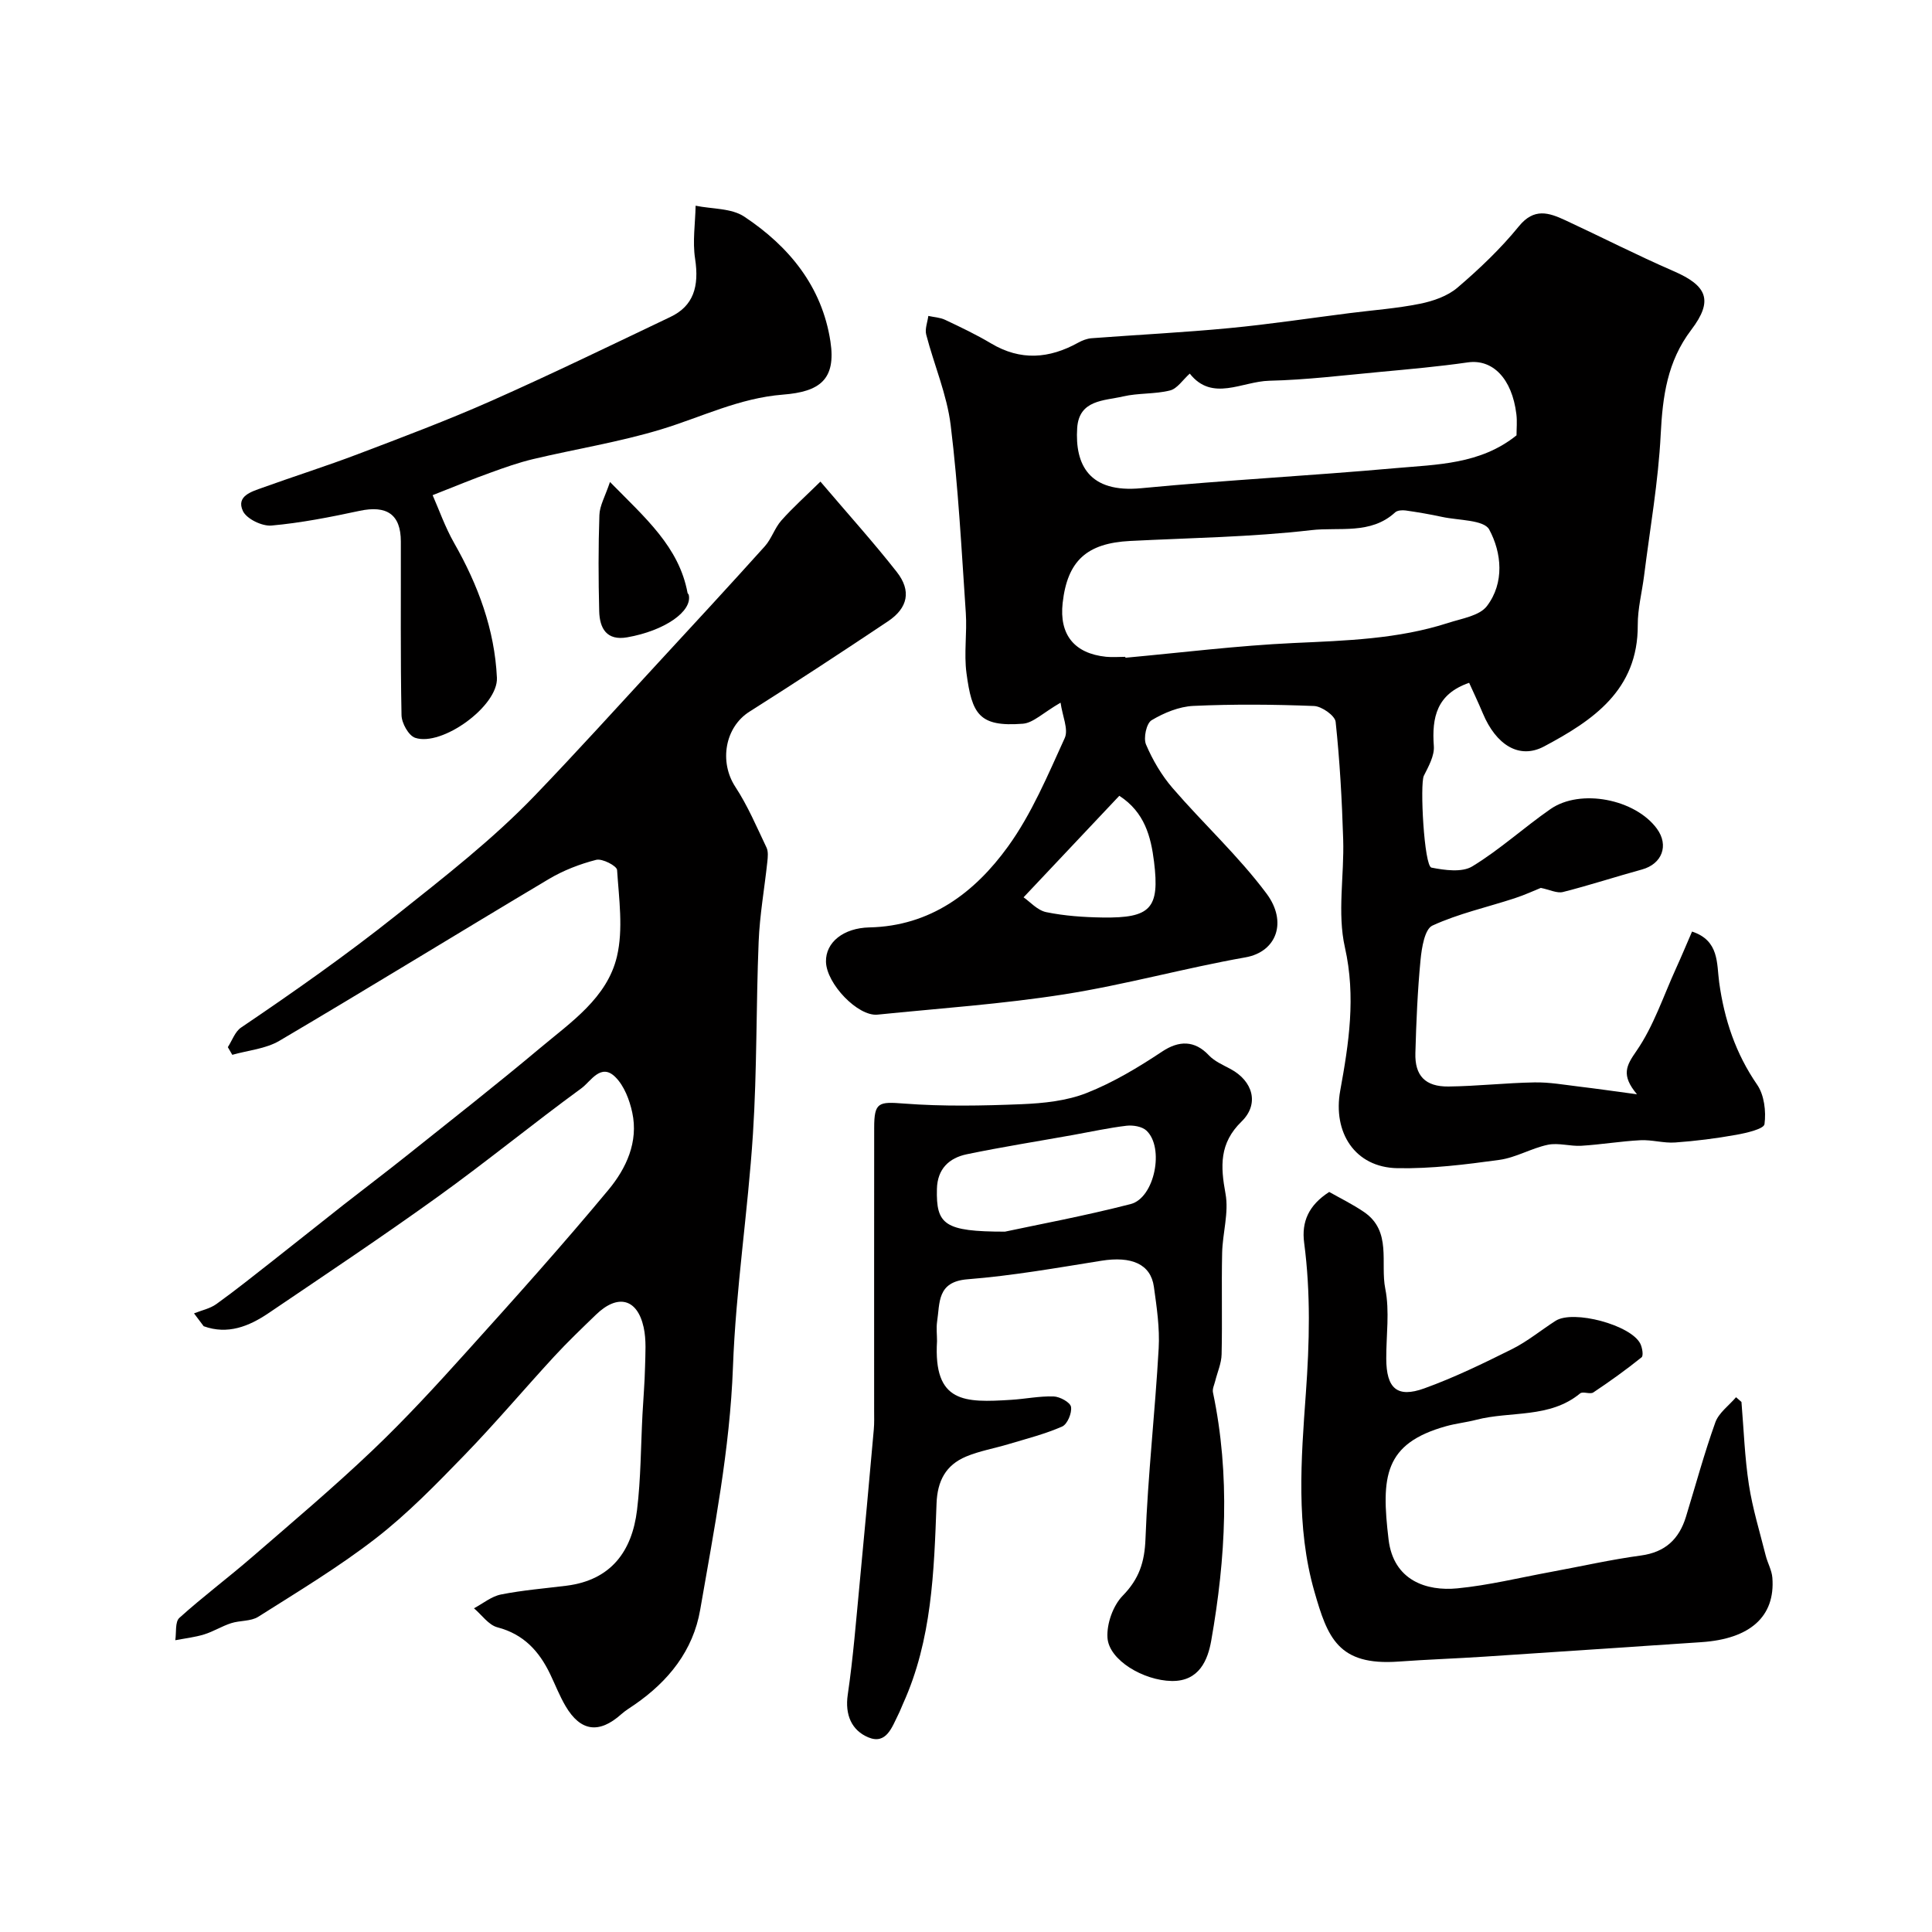
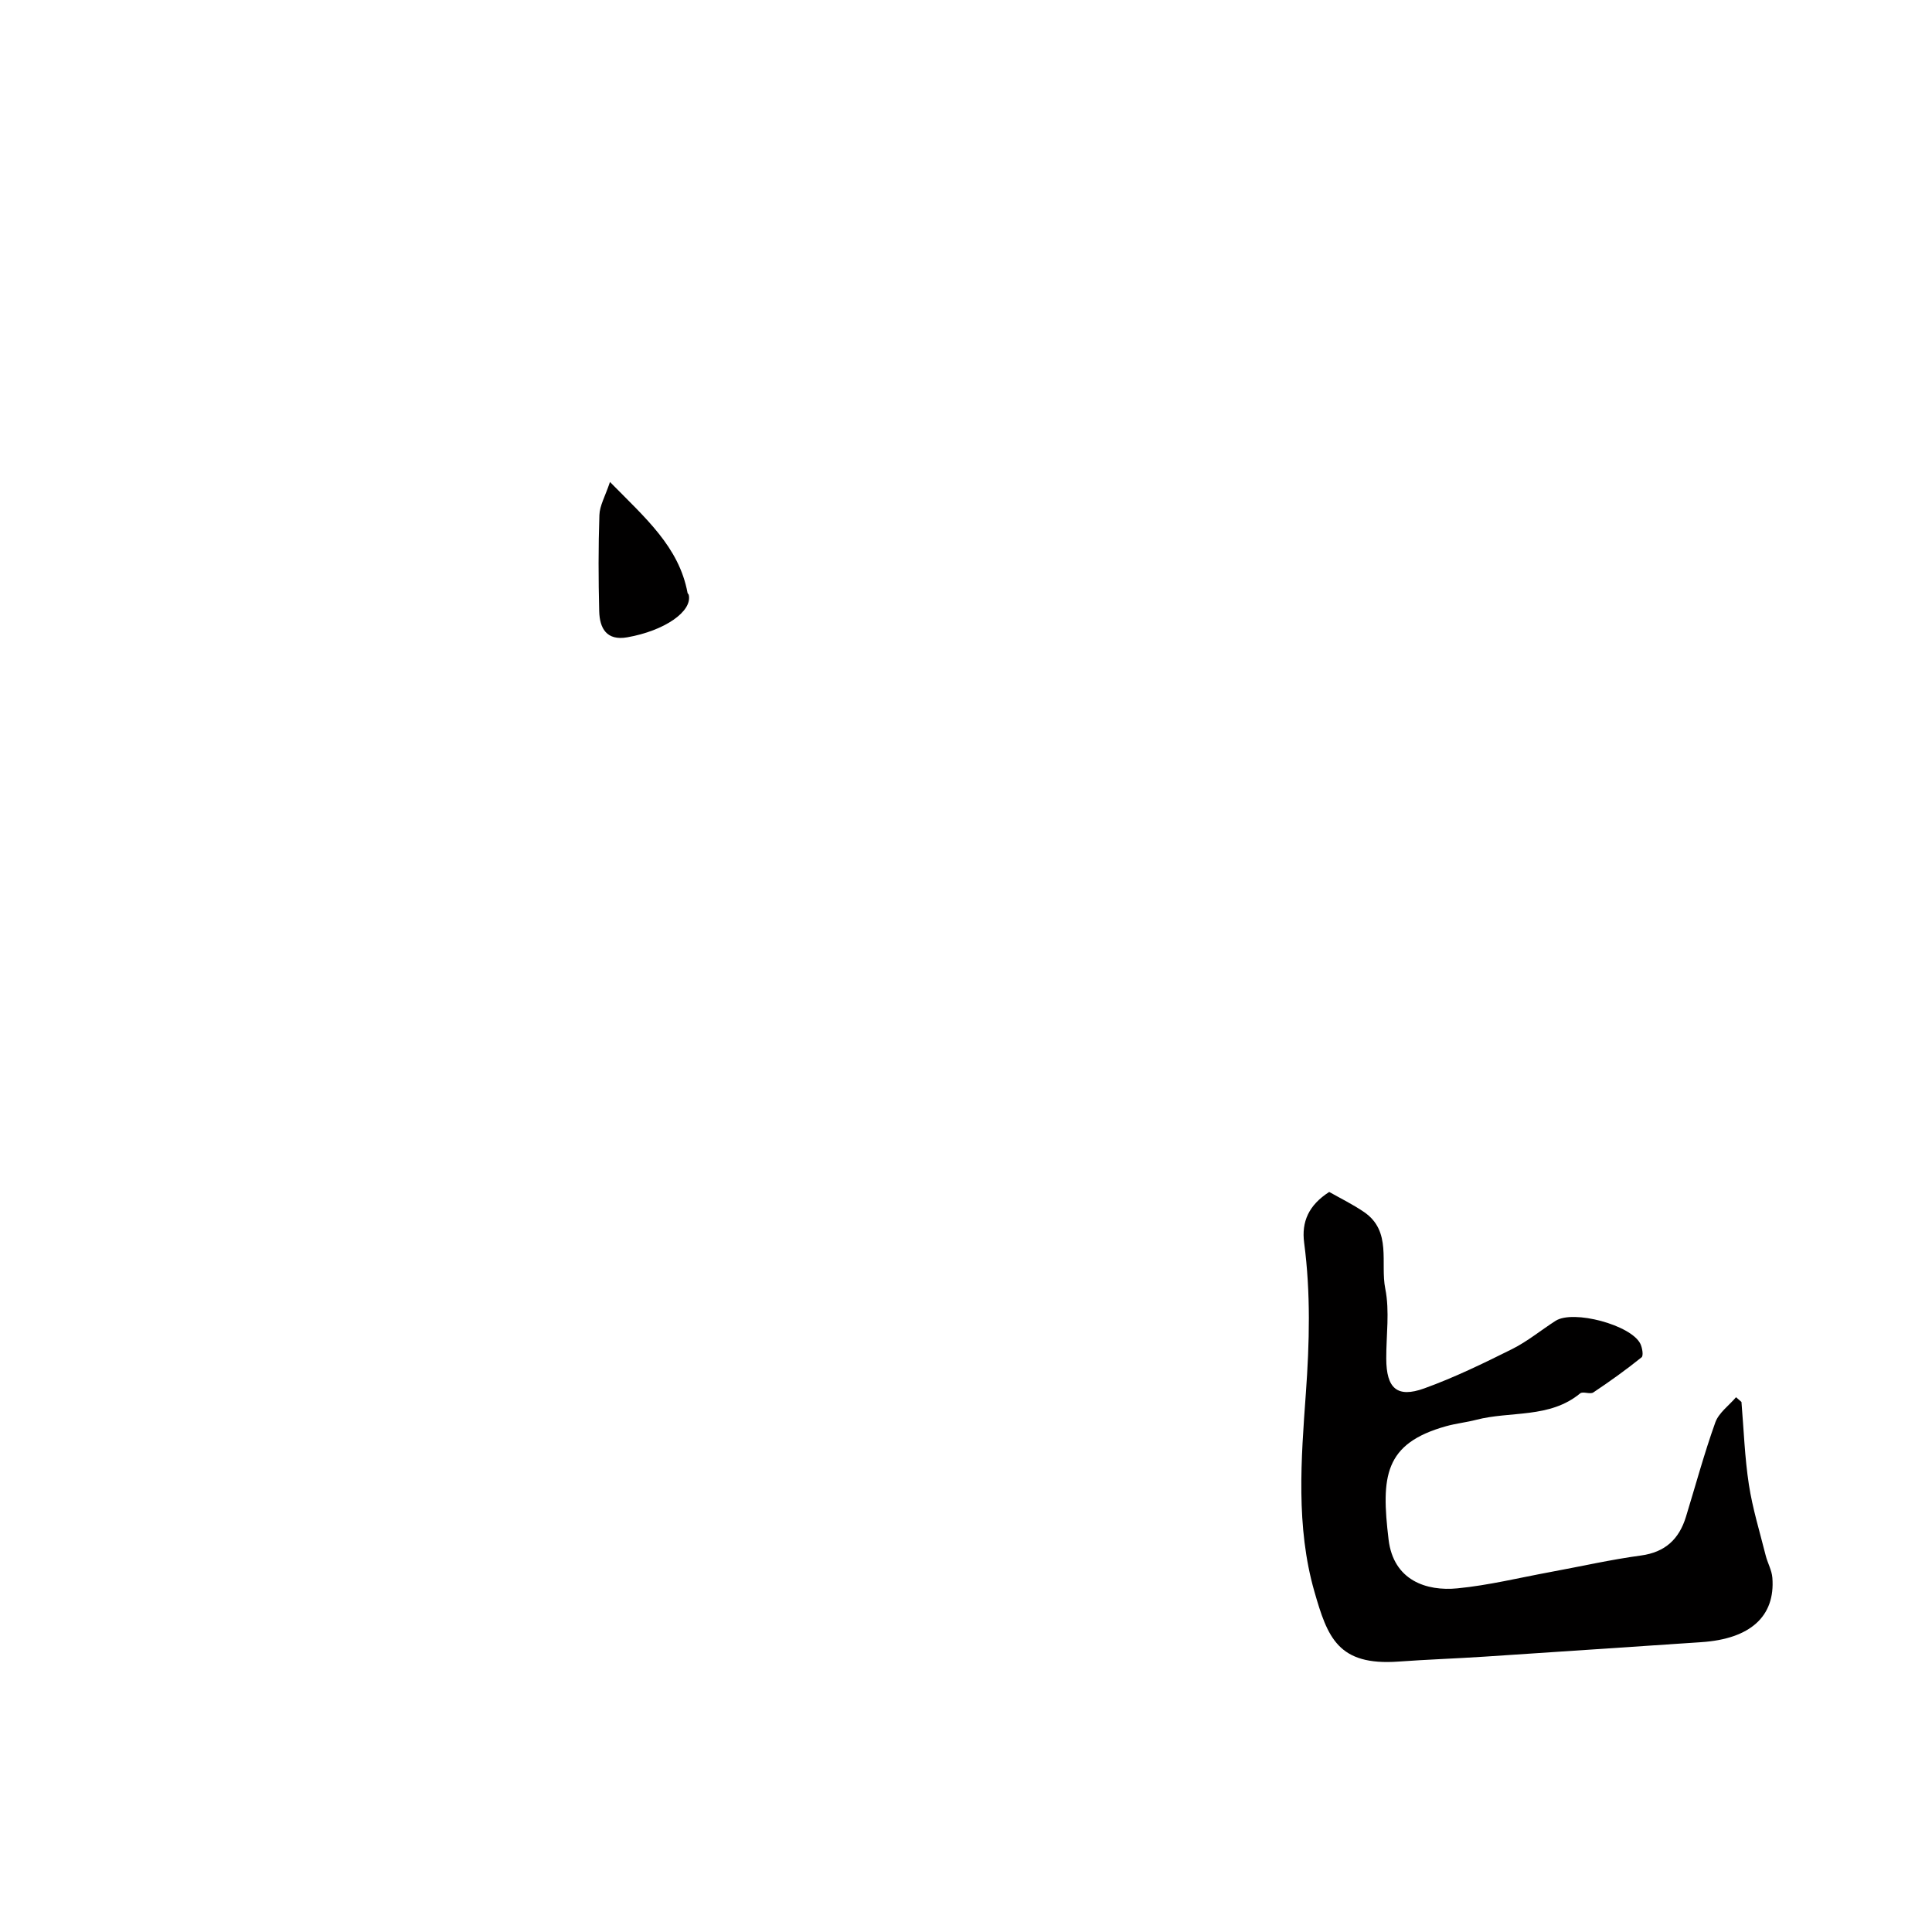
<svg xmlns="http://www.w3.org/2000/svg" enable-background="new 0 0 400 400" viewBox="0 0 400 400">
  <g fill="#010000">
-     <path d="m219.58 145.48c-3.67 2.12-5.67 4.2-7.82 4.36-9.09.7-10.53-2.01-11.66-10.47-.55-4.09.14-8.33-.14-12.48-.88-12.96-1.55-25.96-3.13-38.85-.78-6.36-3.44-12.49-5.07-18.77-.3-1.17.27-2.57.44-3.86 1.17.26 2.43.31 3.48.81 3.22 1.52 6.46 3.06 9.51 4.88 6.1 3.64 12.03 3.17 18.03-.15.83-.46 1.81-.84 2.74-.92 9.52-.72 19.07-1.19 28.58-2.1 8.31-.79 16.58-2.05 24.87-3.1 4.87-.62 9.79-.97 14.58-1.94 2.73-.55 5.71-1.58 7.77-3.34 4.55-3.89 8.94-8.07 12.71-12.7 3.14-3.86 6.19-2.83 9.57-1.27 7.5 3.48 14.87 7.26 22.45 10.55 6.94 3.01 8.31 6.05 3.66 12.17-4.97 6.55-5.92 13.76-6.32 21.64-.49 9.79-2.22 19.51-3.44 29.26-.43 3.41-1.33 6.82-1.31 10.22.07 13.49-9.34 19.77-19.39 25.12-5.19 2.76-9.97-.37-12.68-6.84-.93-2.22-1.97-4.4-2.84-6.33-6.72 2.31-7.75 7.16-7.31 13.1.15 2-1.1 4.22-2.07 6.15-.84 1.67.05 18.71 1.58 19.01 2.75.54 6.33 1.04 8.46-.26 5.69-3.46 10.69-8.05 16.18-11.86 6.2-4.31 17.56-2.06 22.04 4.07 2.53 3.47 1.05 7.3-3.1 8.44-5.47 1.5-10.86 3.27-16.35 4.66-1.24.31-2.75-.48-4.59-.85-1.18.47-3.26 1.44-5.43 2.15-5.69 1.86-11.62 3.17-17.01 5.65-1.6.73-2.22 4.58-2.46 7.09-.62 6.4-.89 12.85-1.07 19.29-.14 4.7 2.04 6.99 6.85 6.94 5.94-.07 11.86-.75 17.8-.85 3.09-.06 6.19.5 9.27.87 3.54.42 7.06.93 11.96 1.59-3.35-3.99-2.21-5.94-.11-8.97 3.55-5.13 5.56-11.32 8.19-17.09 1.13-2.48 2.18-5 3.32-7.63 5.67 1.86 5.08 6.61 5.62 10.54 1.06 7.67 3.4 14.7 7.86 21.17 1.47 2.14 1.87 5.52 1.52 8.16-.13 1-3.73 1.83-5.84 2.21-4.18.75-8.42 1.29-12.66 1.59-2.37.17-4.8-.59-7.18-.47-4.09.21-8.15.9-12.24 1.15-2.3.14-4.73-.66-6.92-.21-3.42.71-6.62 2.66-10.05 3.13-6.99.96-14.08 1.85-21.11 1.72-8.84-.16-13.41-7.44-11.84-16.06 1.78-9.76 3.27-19.44.97-29.65-1.61-7.12-.12-14.91-.36-22.39-.25-8.12-.7-16.24-1.56-24.31-.14-1.29-2.88-3.22-4.48-3.28-8.32-.33-16.67-.4-24.98-.02-2.96.14-6.08 1.43-8.65 2.97-1.07.64-1.72 3.68-1.15 5.02 1.37 3.22 3.23 6.39 5.52 9.04 6.36 7.37 13.62 14.04 19.42 21.81 4.37 5.84 2.14 12.07-4.35 13.22-12.58 2.22-24.94 5.68-37.55 7.66-12.78 2.01-25.74 2.89-38.63 4.2-4.05.41-10.57-6.38-10.67-10.95-.09-4.03 3.63-6.99 8.98-7.11 12.66-.27 21.82-7.22 28.71-16.75 4.9-6.78 8.23-14.76 11.74-22.45.82-1.8-.48-4.56-.86-7.33zm13.41-9.49c0 .06.01.13.01.19 11.61-1.06 23.2-2.51 34.83-3.05 10.83-.5 21.61-.8 32.02-4.17 2.8-.91 6.47-1.46 8.01-3.49 3.65-4.81 3.06-11.01.47-15.83-1.1-2.04-6.36-1.88-9.76-2.62-2.49-.54-5.01-.97-7.53-1.33-.71-.1-1.72-.04-2.19.39-5.05 4.66-11.61 3.01-17.37 3.68-12.42 1.44-24.99 1.6-37.51 2.24-8.97.46-12.98 4.11-13.96 12.84-.73 6.54 2.4 10.46 8.99 11.14 1.32.13 2.66.01 3.99.01zm13.34-58.64c-1.45 1.29-2.59 3.12-4.09 3.49-3.14.79-6.55.5-9.72 1.24-3.92.91-9.11.66-9.5 6.53-.5 7.64 2.51 13.5 13.25 12.47 17.5-1.68 35.07-2.58 52.59-4.15 8.65-.77 17.64-.77 25.12-6.8 0-1.39.15-2.9-.03-4.37-.9-7.41-4.93-11.47-10.07-10.73-5.98.86-12.02 1.4-18.04 1.96-7.68.71-15.36 1.66-23.06 1.84-5.61.13-11.81 4.42-16.45-1.48zm-34.41 108.43c1.3.89 2.85 2.69 4.69 3.07 3.81.78 7.77 1.05 11.68 1.11 9.94.14 11.84-1.87 10.64-11.55-.64-5.17-1.94-10.26-7.19-13.65-6.3 6.68-12.56 13.32-19.82 21.02z" />
-     <path d="m40.17 271.92c1.56-.63 3.31-.98 4.63-1.93 3.98-2.86 7.8-5.93 11.66-8.95 4.9-3.84 9.75-7.74 14.64-11.58 4.38-3.43 8.82-6.78 13.17-10.25 9.22-7.36 18.52-14.65 27.56-22.23 6.4-5.37 13.87-10.38 15.9-18.94 1.34-5.68.42-11.94.03-17.92-.06-.85-3.07-2.42-4.32-2.1-3.41.87-6.83 2.2-9.85 4-18.62 11.09-37.08 22.46-55.75 33.47-2.84 1.67-6.48 1.97-9.75 2.9-.31-.53-.61-1.06-.92-1.59.89-1.37 1.48-3.19 2.72-4.04 10.98-7.43 21.76-15 32.19-23.3 9.94-7.91 19.91-15.65 28.7-24.8 8.6-8.95 16.92-18.15 25.33-27.27 7.45-8.07 14.9-16.13 22.24-24.29 1.39-1.55 2.04-3.78 3.42-5.34 2.37-2.67 5.06-5.07 8.09-8.05 5.87 6.9 11.05 12.64 15.81 18.71 3.06 3.9 2.31 7.45-1.83 10.22-9.49 6.34-19.03 12.6-28.67 18.7-5.08 3.21-6.32 10.39-2.92 15.58 2.57 3.92 4.42 8.31 6.45 12.56.39.82.27 1.96.17 2.93-.59 5.52-1.58 11.03-1.8 16.56-.54 13.26-.33 26.56-1.18 39.79-1.04 16.12-3.55 32.16-4.14 48.28-.63 17.03-3.9 33.58-6.78 50.23-1.46 8.47-6.56 14.8-13.56 19.64-.94.65-1.93 1.24-2.77 1.99-4.59 4.1-8.43 3.62-11.54-1.66-1.24-2.1-2.13-4.41-3.19-6.62-2.28-4.76-5.49-8.28-10.92-9.7-1.84-.48-3.25-2.58-4.86-3.94 1.86-.99 3.62-2.47 5.6-2.86 4.47-.89 9.05-1.25 13.59-1.82 9.2-1.17 13.53-7.13 14.57-15.65.8-6.56.78-13.23 1.13-19.85.17-3.26.46-6.53.53-9.79.06-2.74.29-5.58-.29-8.21-1.32-5.97-5.38-6.96-9.87-2.61-2.93 2.83-5.87 5.64-8.63 8.63-6.26 6.8-12.23 13.88-18.66 20.51-5.81 5.99-11.69 12.04-18.26 17.14-7.7 5.97-16.12 11.04-24.38 16.27-1.54.97-3.79.73-5.63 1.33-1.91.62-3.66 1.73-5.57 2.32-1.93.59-3.97.82-5.97 1.2.25-1.58-.08-3.79.85-4.63 4.84-4.37 10.09-8.29 15.03-12.57 8.4-7.27 16.9-14.45 24.94-22.1 6.84-6.51 13.25-13.49 19.57-20.51 9.93-11.01 19.84-22.06 29.31-33.46 3.65-4.4 6.23-9.89 4.91-15.99-.56-2.6-1.67-5.52-3.49-7.33-3.01-3-5.09.89-7 2.29-10.04 7.33-19.67 15.22-29.75 22.47-11.51 8.28-23.32 16.16-35.06 24.11-4.07 2.75-8.46 4.51-13.43 2.71-.67-.9-1.33-1.78-2-2.66z" />
-     <path d="m194 277.67c-.77 12.87 5.74 12.75 15.33 12.15 2.95-.18 5.89-.8 8.82-.7 1.29.04 3.43 1.22 3.59 2.15.22 1.27-.75 3.59-1.82 4.07-3.54 1.56-7.34 2.52-11.07 3.64-2.94.89-6.03 1.41-8.85 2.59-4.17 1.76-5.93 5.01-6.1 9.74-.52 14.07-.95 28.21-6.92 41.39-.34.74-.61 1.51-.98 2.23-1.32 2.63-2.48 6.34-6.23 4.77-3.43-1.44-4.87-4.64-4.25-8.85 1.12-7.63 1.72-15.34 2.46-23.02 1.02-10.62 1.98-21.25 2.93-31.87.12-1.32.07-2.66.07-4 0-19.5-.01-39 .01-58.49 0-5.31.95-5.39 6.17-4.99 8.09.62 16.26.46 24.38.13 4.53-.19 9.29-.68 13.44-2.32 5.5-2.17 10.7-5.3 15.65-8.59 3.45-2.29 6.71-2.34 9.64.78 1.18 1.25 2.92 2 4.49 2.84 4.66 2.5 6.02 7.25 2.29 10.88-4.62 4.5-4.37 9.24-3.32 14.95.72 3.91-.61 8.16-.7 12.26-.15 7 .05 14-.11 21-.04 1.85-.87 3.69-1.33 5.54-.19.77-.61 1.61-.46 2.33 3.61 17.16 2.65 34.34-.36 51.41-.69 3.89-2.43 8.44-8.19 8.34-5.8-.1-13-4.29-13.29-8.97-.18-2.88 1.15-6.63 3.15-8.68 3.4-3.48 4.54-6.95 4.72-11.78.49-13.15 1.99-26.27 2.73-39.42.24-4.23-.4-8.54-.99-12.77-.66-4.71-4.64-6.39-10.91-5.38-9.19 1.47-18.4 3.1-27.66 3.83-6.38.5-5.71 4.87-6.32 8.82-.18 1.3-.01 2.66-.01 3.99zm14.07-22.67c6.41-1.38 16.3-3.21 26.02-5.71 4.98-1.28 7.04-11.73 3.25-15.23-.91-.84-2.76-1.14-4.09-.99-3.71.44-7.38 1.25-11.06 1.91-7.35 1.32-14.74 2.48-22.04 4-3.63.76-6.07 3.01-6.17 7.17-.18 7.38 1.51 8.85 14.09 8.85z" />
    <path d="m360.55 290.26c.48 5.72.67 11.48 1.54 17.13.76 4.94 2.25 9.76 3.47 14.63.39 1.57 1.27 3.07 1.39 4.64.62 8-4.59 12.66-14.69 13.33-14.96 1-29.92 2.02-44.89 3-5.93.39-11.87.59-17.8 1.02-12.56.91-14.72-5.01-17.44-14.5-3.85-13.43-2.75-27.41-1.77-41 .76-10.52 1.02-20.81-.35-31.21-.57-4.34.93-7.78 5.19-10.52 2.23 1.27 4.84 2.54 7.2 4.15 5.83 3.98 3.33 10.55 4.41 15.9.93 4.65.18 9.63.2 14.46.02 6.15 2.23 8.2 7.87 6.16 6.23-2.25 12.23-5.17 18.17-8.13 3.19-1.59 6-3.93 9.02-5.86 3.65-2.34 15.61.86 17.54 4.74.41.82.68 2.49.26 2.82-3.21 2.58-6.57 4.99-9.99 7.27-.66.44-2.16-.27-2.73.2-6.34 5.23-14.38 3.61-21.53 5.47-2.05.53-4.18.75-6.22 1.32-12.85 3.59-13.47 10.42-11.91 23.47 1.02 8.5 7.88 10.73 14.26 10.1 6.46-.63 12.83-2.2 19.24-3.38 6.25-1.15 12.47-2.57 18.76-3.42 5.04-.69 7.89-3.4 9.31-8.02 2-6.52 3.78-13.12 6.08-19.54.72-1.99 2.82-3.49 4.29-5.21.37.34.74.66 1.12.98z" />
-     <path d="m89.57 102.52c1.3 2.94 2.57 6.59 4.45 9.9 4.96 8.7 8.39 17.9 8.86 27.9.28 5.87-11.42 14.32-16.94 12.43-1.35-.46-2.78-3.04-2.81-4.68-.24-11.99-.11-23.98-.14-35.97-.01-5.61-2.91-7.54-8.57-6.33-6.02 1.29-12.1 2.49-18.22 3.04-1.94.17-5.15-1.38-5.91-3.01-1.45-3.11 1.81-4.02 4.09-4.84 6.57-2.37 13.23-4.47 19.75-6.95 9.26-3.52 18.55-7.01 27.6-11.02 12.47-5.53 24.75-11.5 37.07-17.37 4.75-2.26 6-6.25 5.11-12.07-.55-3.56.04-7.3.11-10.96 3.39.7 7.39.48 10.07 2.26 9.26 6.15 16.1 14.45 17.84 25.84 1.21 7.92-2.25 10.42-9.81 11.01-9.12.72-16.88 4.66-25.25 7.2-8.67 2.63-17.69 4.06-26.53 6.16-2.97.71-5.88 1.74-8.76 2.79-3.6 1.28-7.13 2.75-12.01 4.67z" />
    <path d="m126.29 99.79c7.38 7.51 14.28 13.43 16.06 22.96.03.15.22.27.25.42.76 3.43-5.01 7.42-12.74 8.78-4.27.75-5.71-1.87-5.8-5.39-.17-6.64-.19-13.3.04-19.94.06-1.93 1.18-3.83 2.19-6.83z" />
  </g>
</svg>